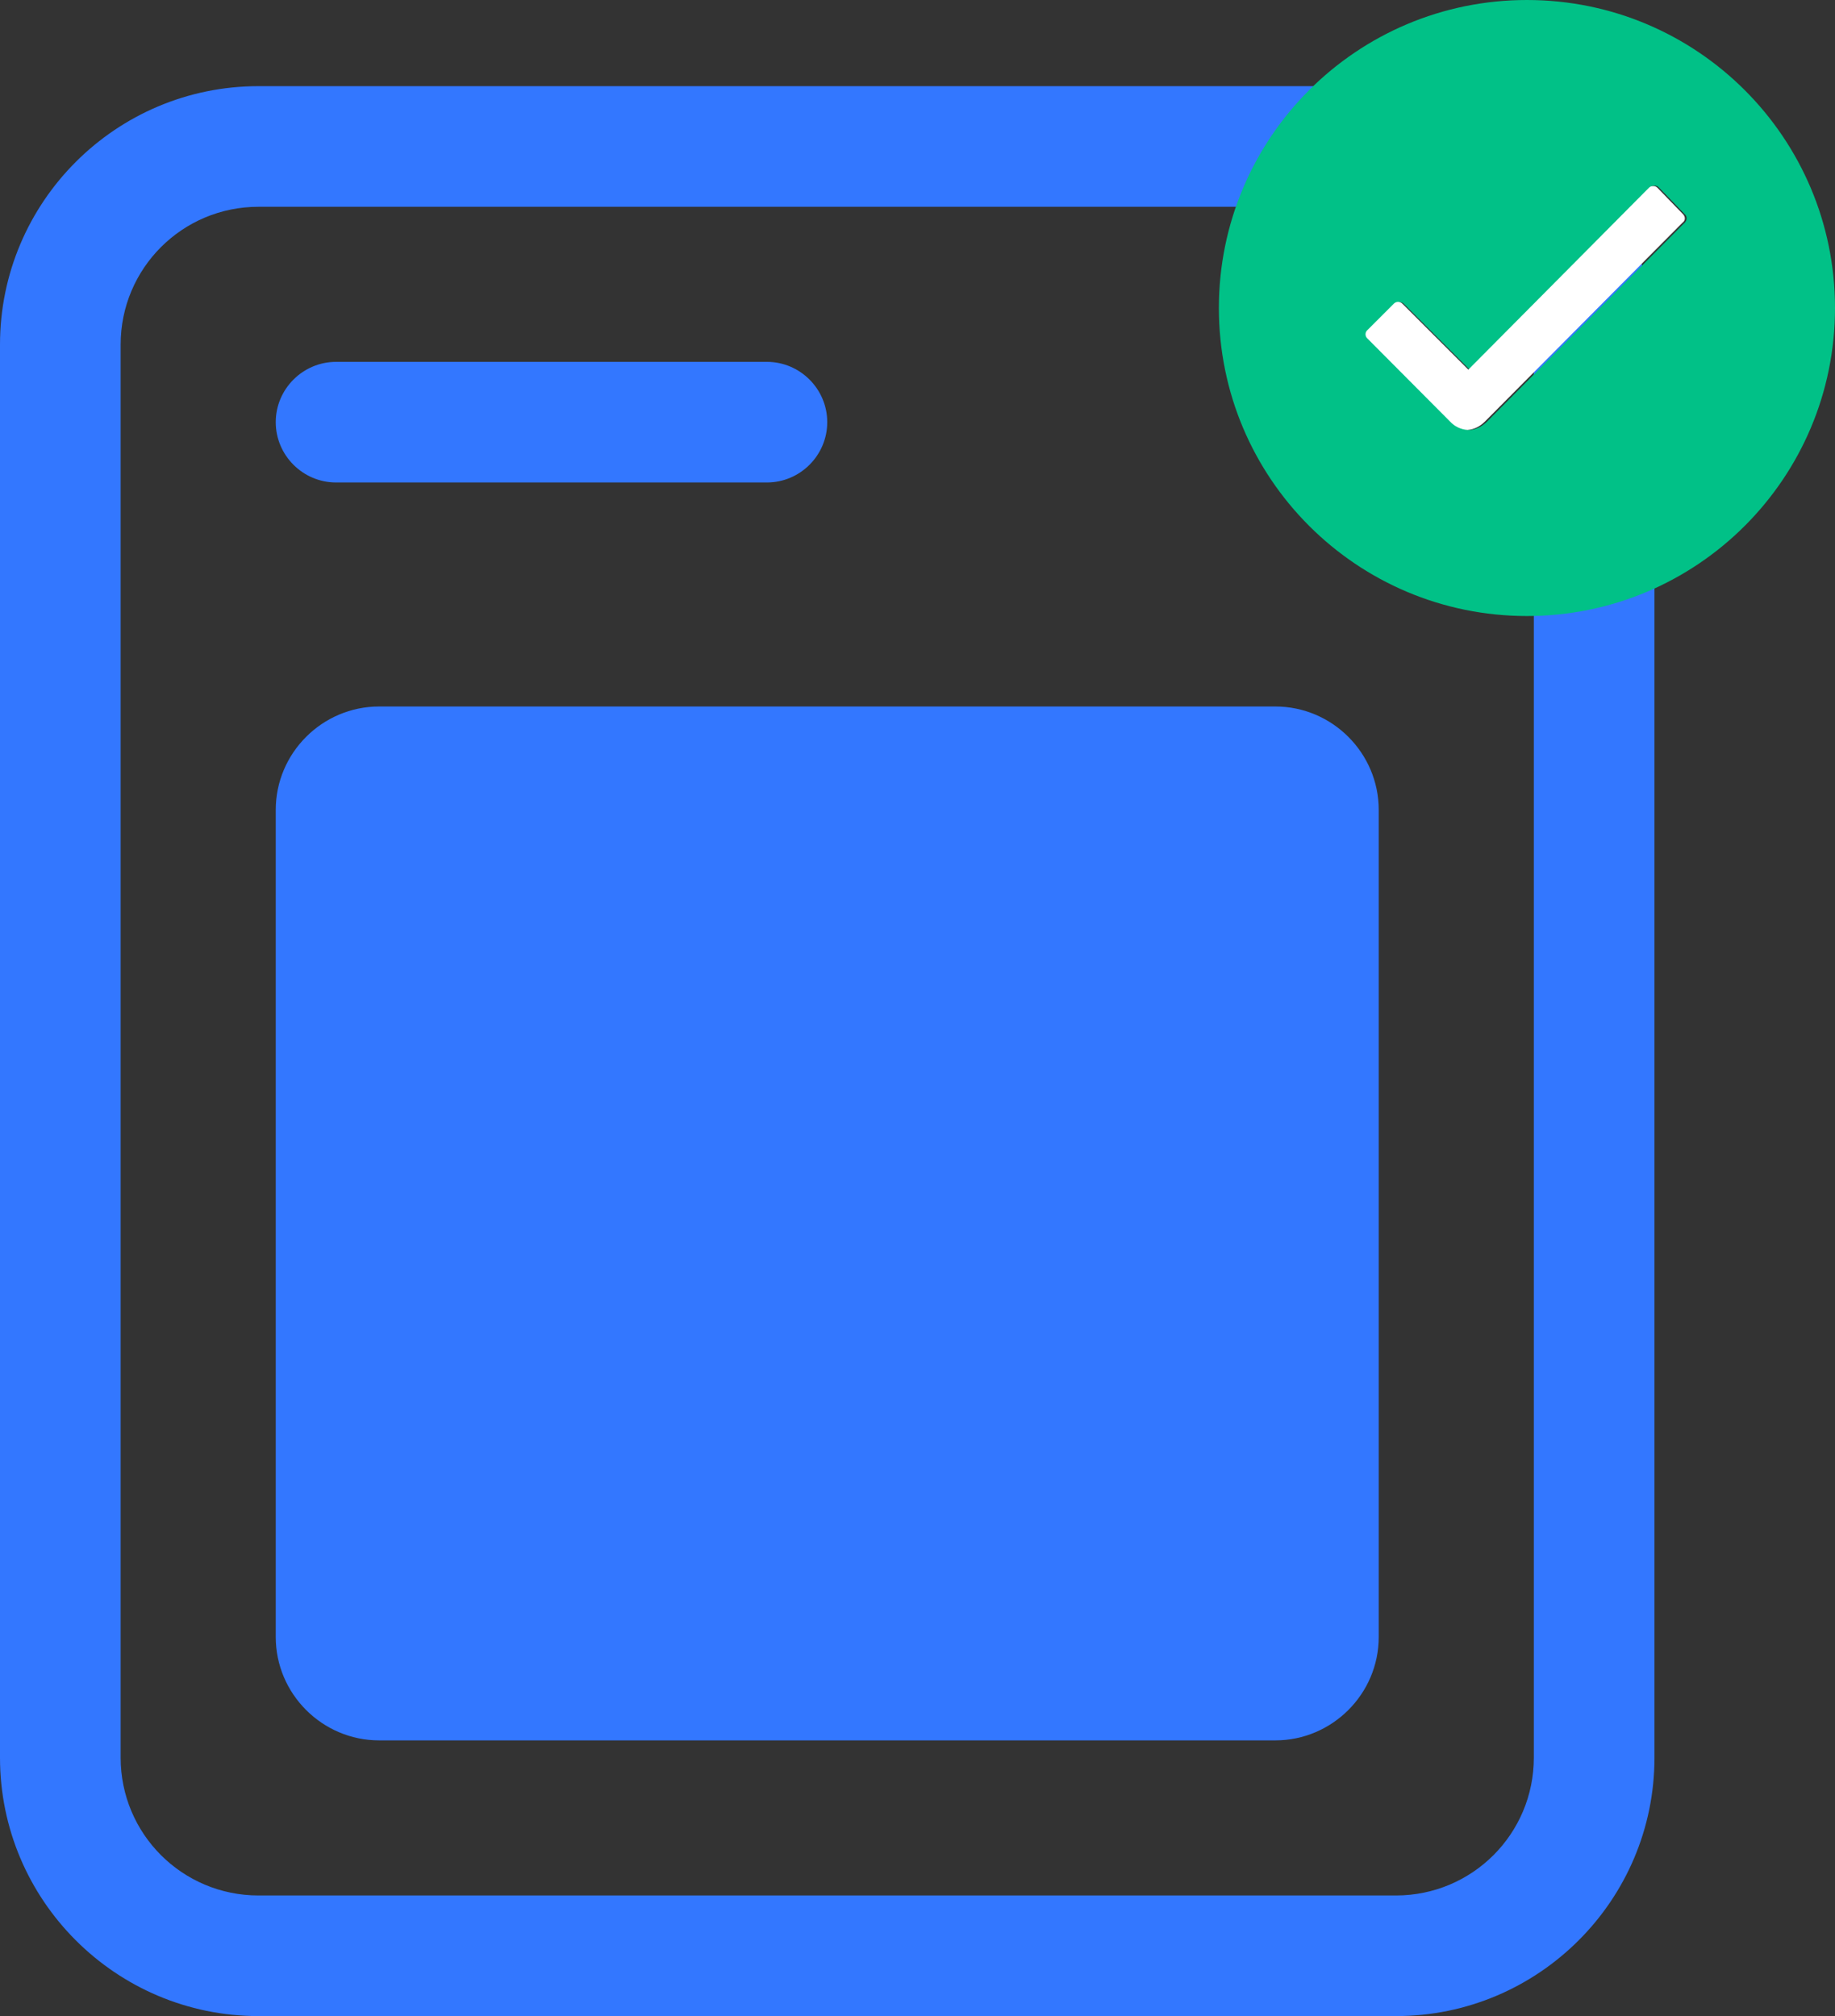
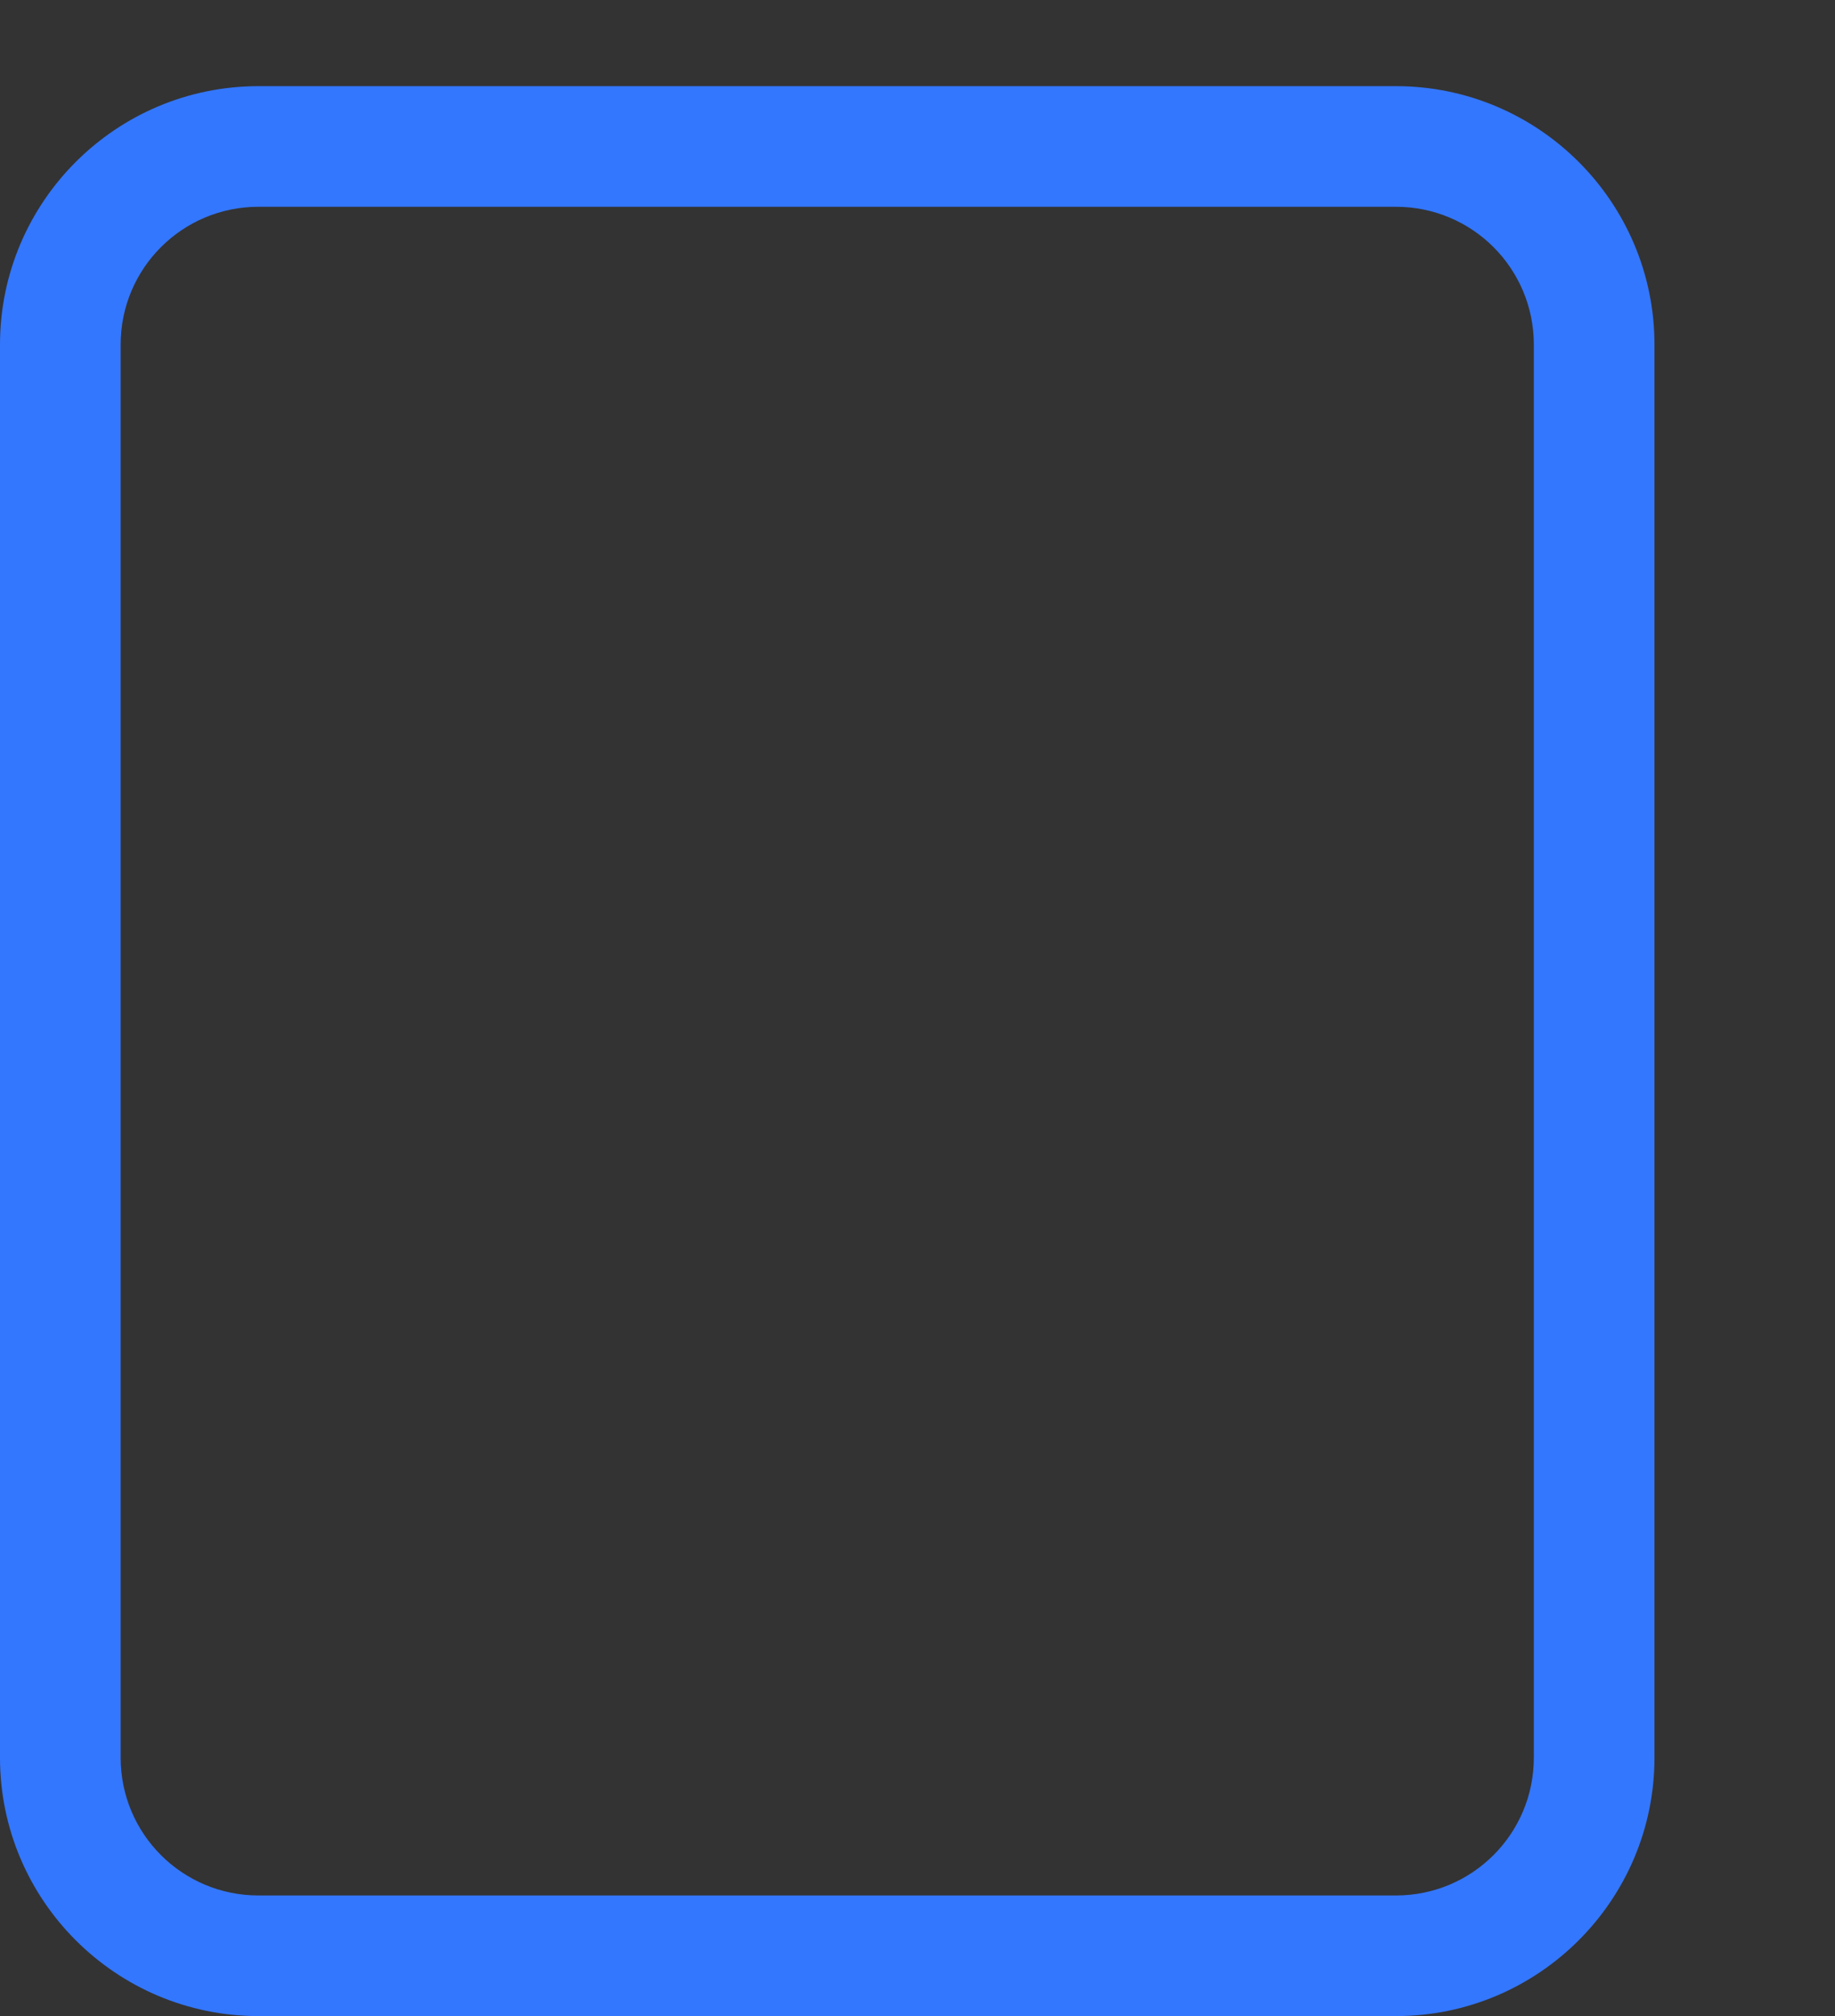
<svg xmlns="http://www.w3.org/2000/svg" version="1.1" id="Layer_1" x="0px" y="0px" viewBox="0 0 425.9 468" style="enable-background:new 0 0 425.9 468;" xml:space="preserve">
  <rect x="0" y="0" width="425.9" height="468" fill="#333333" stroke="none" />
  <style type="text/css">
	.st0{fill:#3377FF;}
	.st1{fill:#01C187;}
	.st2{fill:#FFFFFF;}
</style>
  <path class="st0" d="M324,20H60C26.9,20,0,46.9,0,80v328c0,33.1,26.9,60,60,60l0,0h264c33.1,0,60-26.9,60-60l0,0V80  C384,46.9,357.1,20,324,20z M356,408c0,17.7-14.3,32-32,32H60c-17.7,0-32-14.3-32-32V80c0-17.7,14.3-32,32-32h264  c17.7,0,32,14.3,32,32V408z" />
-   <path class="st0" d="M296,164H88c-13.2,0-24,10.8-24,24v192c0,13.2,10.8,24,24,24h208c13.2,0,24-10.8,24-24V188  C320,174.8,309.2,164,296,164z M78,112h100c7.7,0,14-6.3,14-14s-6.3-14-14-14H78c-7.7,0-14,6.3-14,14S70.3,112,78,112z" />
-   <path class="st1" d="M354.4,0c-39.5,0-71.5,32-71.5,71.5s32,71.5,71.5,71.5s71.5-32,71.5-71.5c0,0,0,0,0,0C425.9,32,393.9,0,354.4,0  C354.5,0,354.4,0,354.4,0z M391,51.7l-45.9,46.2l0,0c-1.1,1.1-2.5,1.8-4,1.9c-1.5-0.1-3-0.8-4-2l-19.3-19.2  c-0.6-0.5-0.6-1.4-0.1-1.9c0,0,0.1-0.1,0.1-0.1l6.1-6.1c0.5-0.5,1.4-0.5,1.9,0c0,0,0,0,0,0l15.3,15.3L383,43.5  c0.3-0.3,0.6-0.4,1-0.4c0.4,0,0.7,0.1,1,0.4l6,6.2c0.6,0.5,0.6,1.3,0.1,1.9C391.1,51.7,391.1,51.7,391,51.7L391,51.7z" />
-   <path class="st2" d="M390.7,49.8l-6-6.2c-0.3-0.3-0.6-0.4-1-0.4c-0.4,0-0.7,0.1-1,0.4l-41.9,42.2l-15.3-15.3  c-0.5-0.5-1.3-0.6-1.9-0.1c0,0,0,0-0.1,0.1l-6.1,6.1c-0.6,0.5-0.6,1.4-0.1,1.9c0,0,0,0,0.1,0.1l19.2,19.3c1,1.1,2.5,1.8,4,1.9  c1.5-0.1,2.9-0.8,4-1.9l0,0l45.9-46.2C391.2,51.2,391.2,50.4,390.7,49.8L390.7,49.8z" />
</svg>